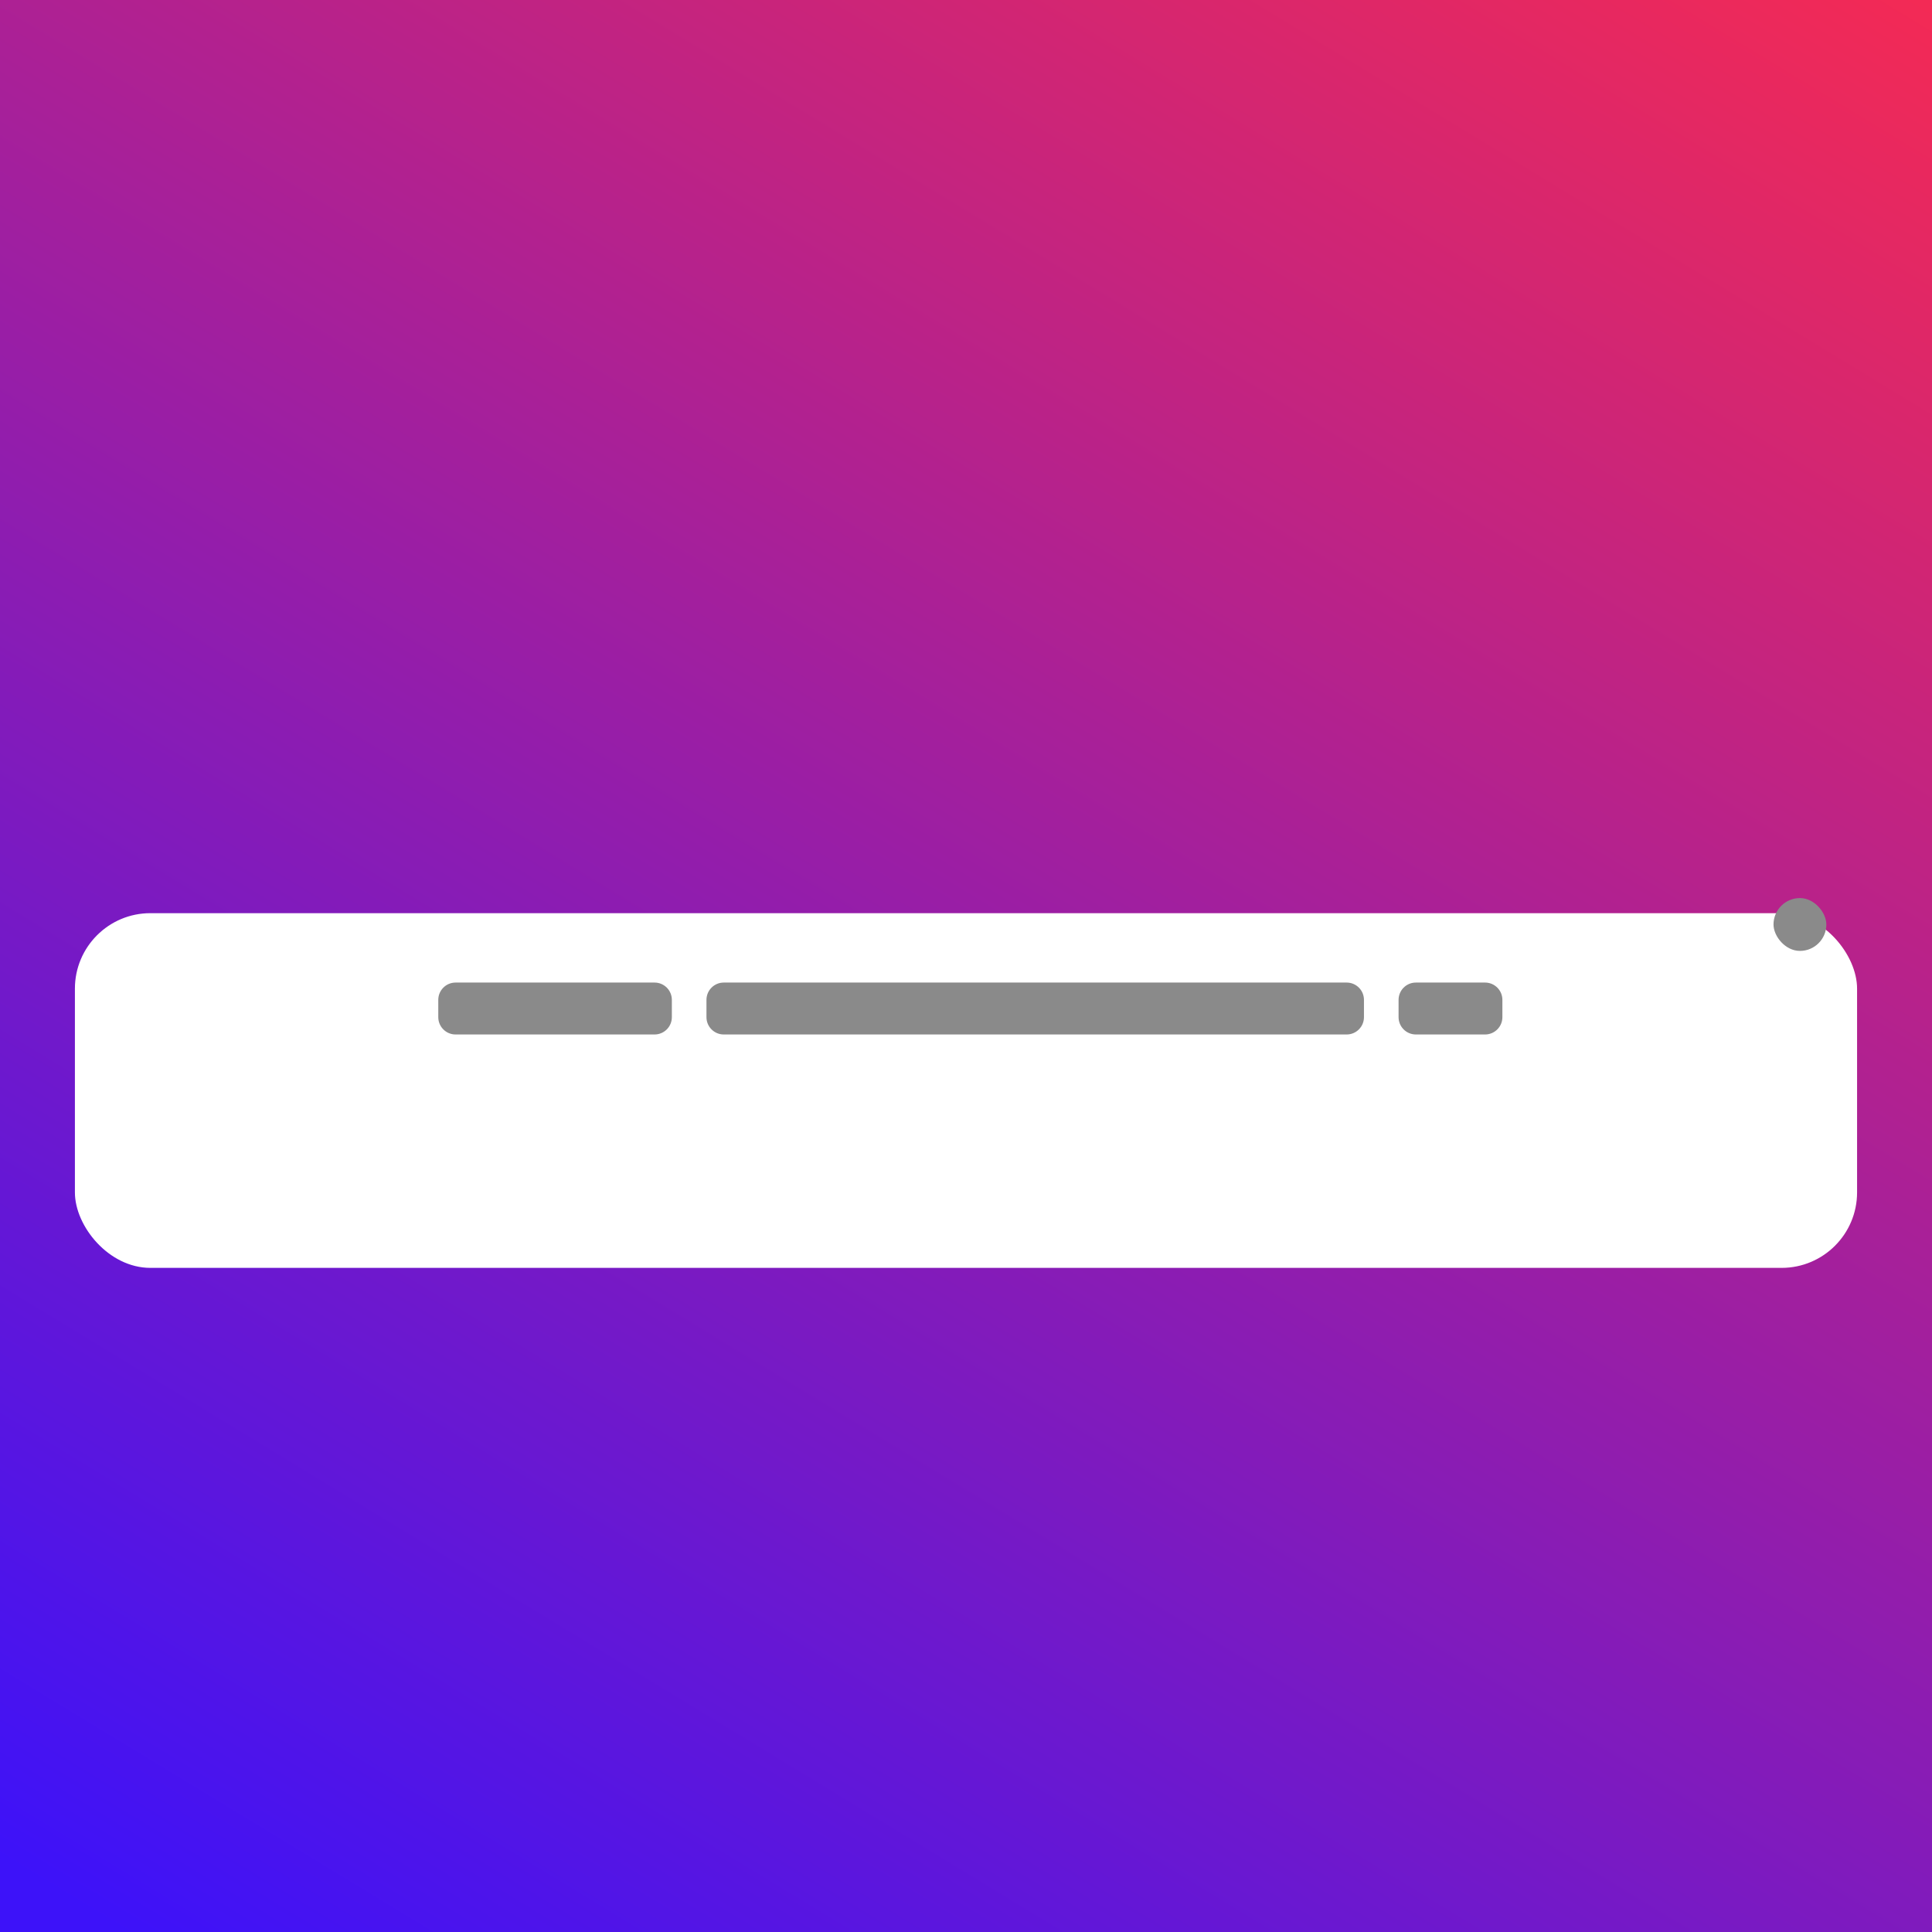
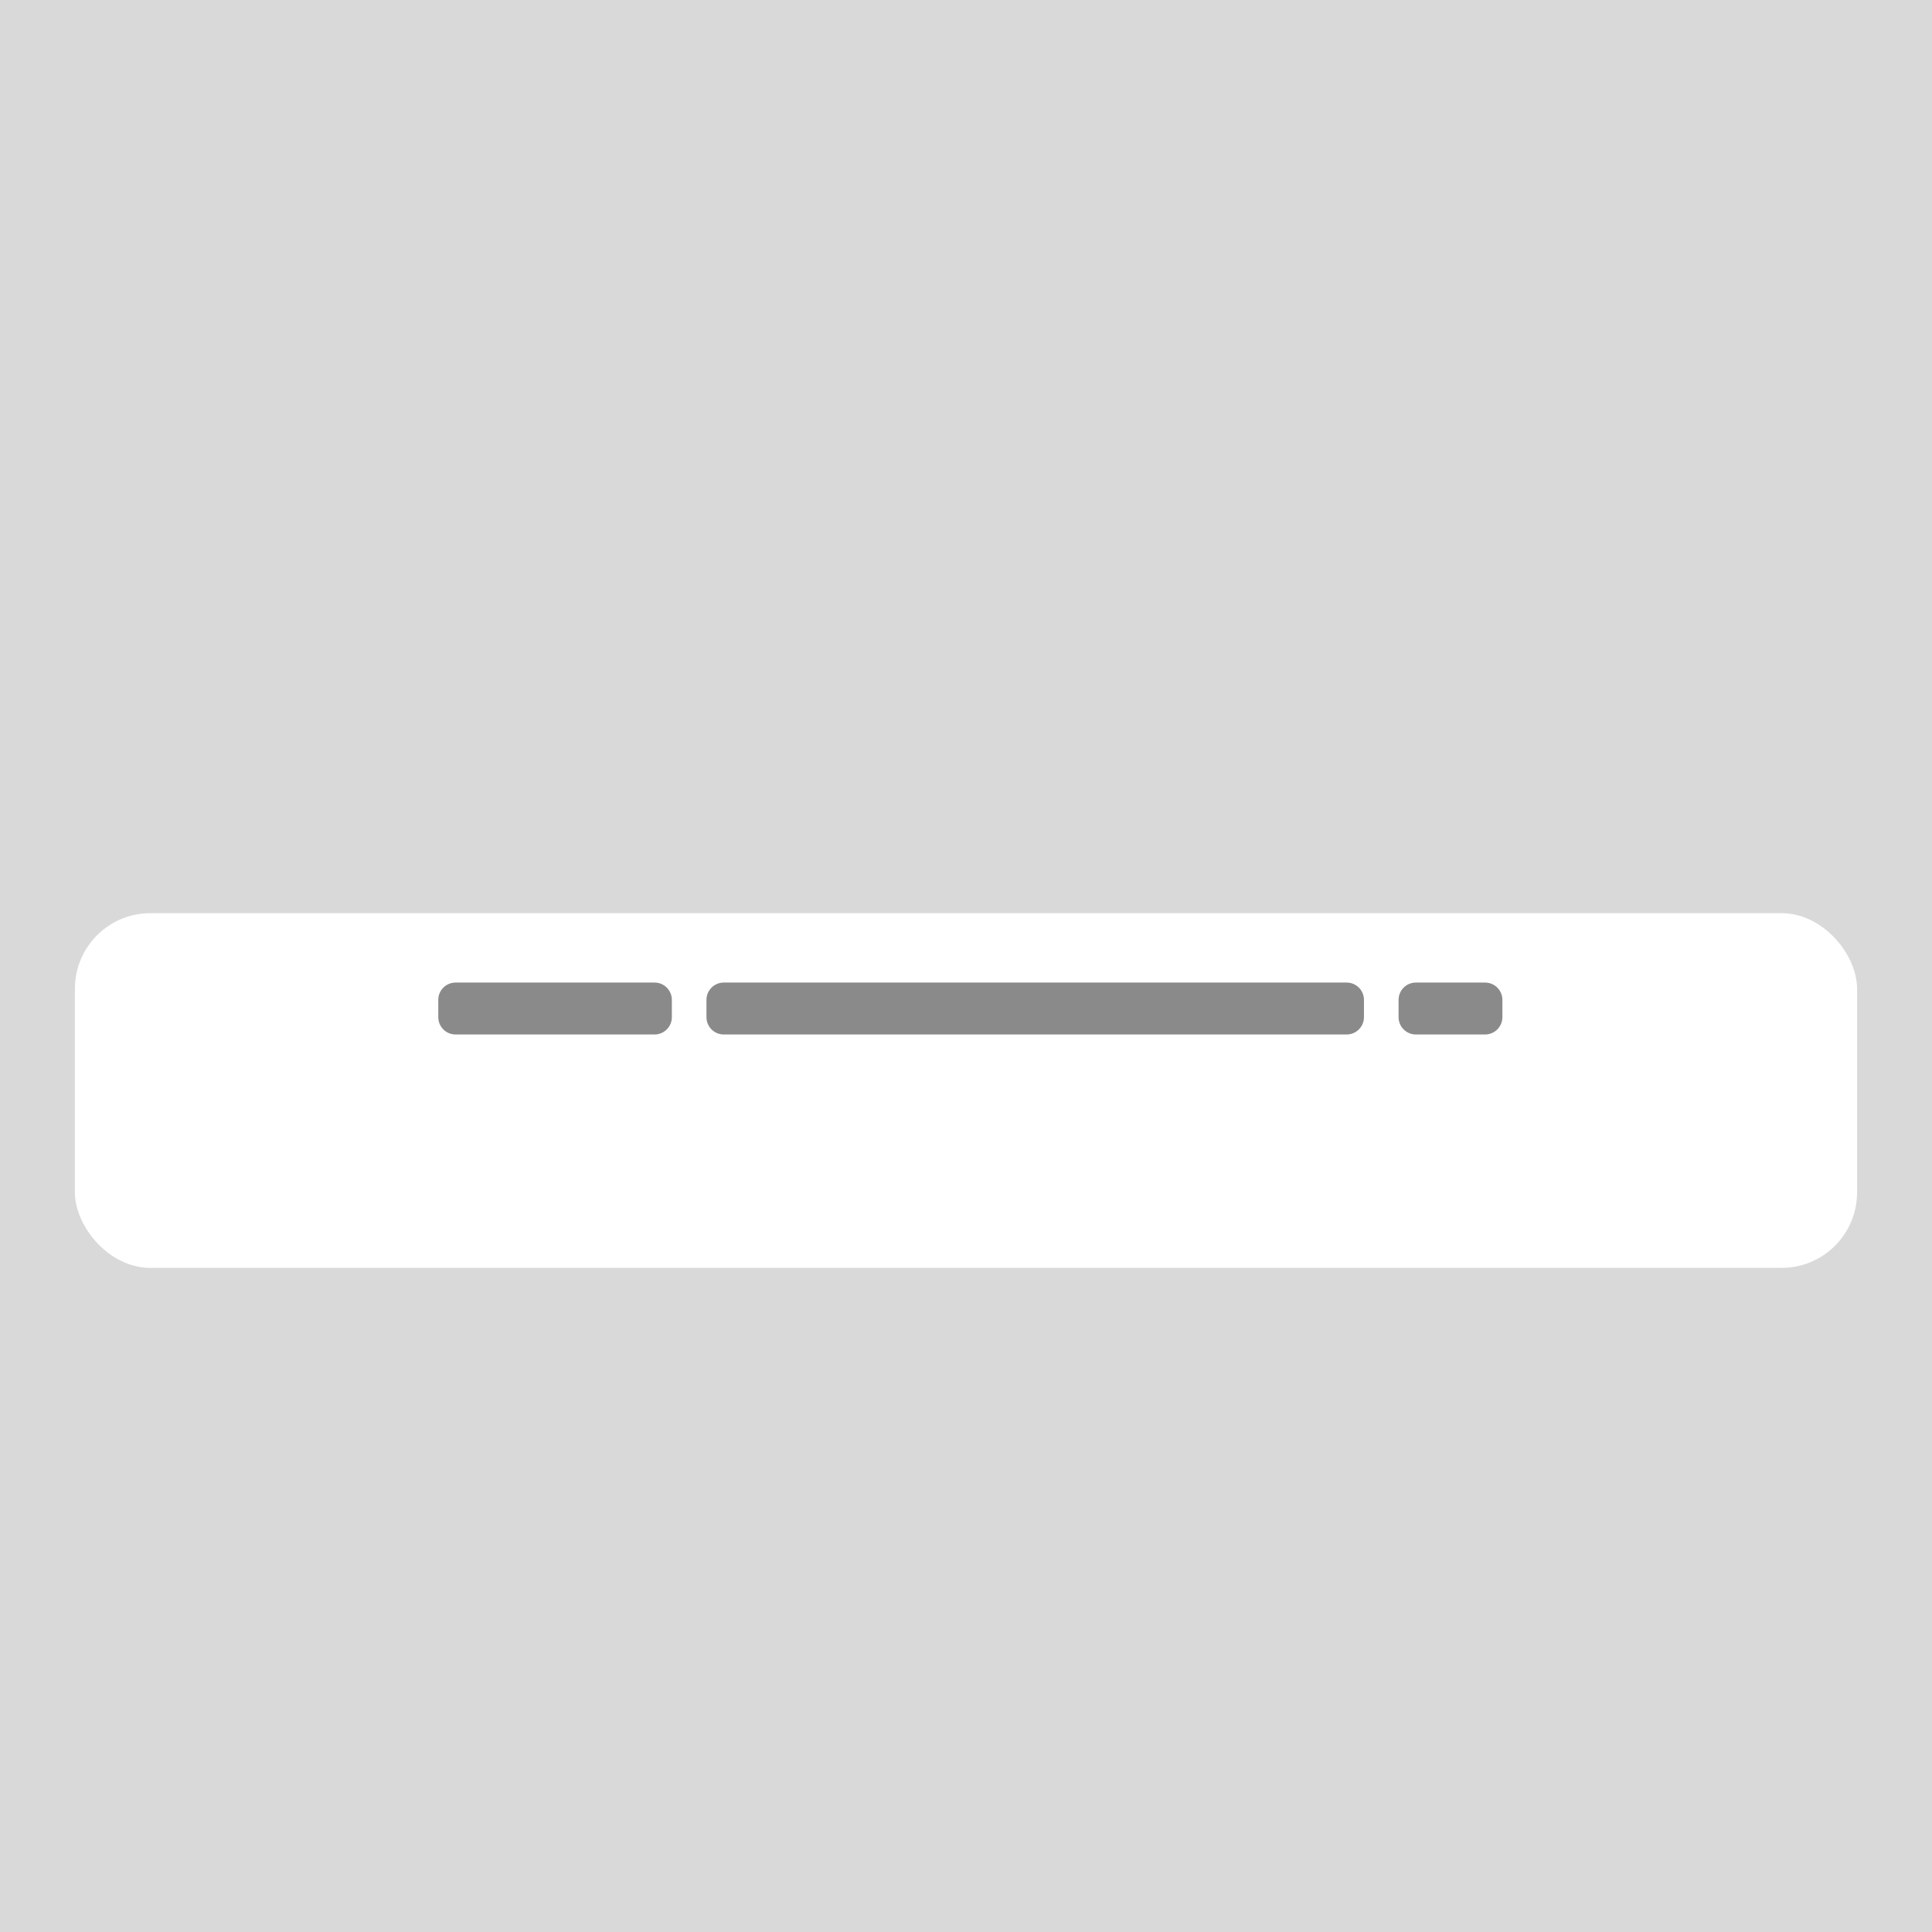
<svg xmlns="http://www.w3.org/2000/svg" width="128" height="128" viewBox="0 0 128 128" fill="none">
  <rect width="128" height="128" fill="#D9D9D9" />
-   <rect width="128" height="128" fill="url(#paint0_linear_14_23)" />
  <g filter="url(#filter0_d_14_23)">
    <g filter="url(#filter1_d_14_23)">
      <rect x="4.963" y="52.5" width="118.073" height="23.5" rx="5" fill="white" />
    </g>
    <g clip-path="url(#clip0_14_23)">
-       <path d="M43.366 61.097H30.183C29.55 61.097 29.037 61.611 29.037 62.244V63.39C29.037 64.023 29.55 64.537 30.183 64.537H43.366C43.999 64.537 44.512 64.023 44.512 63.39V62.244C44.512 61.611 43.999 61.097 43.366 61.097Z" fill="#8A8A8A" />
+       <path d="M43.366 61.097H30.183C29.55 61.097 29.037 61.611 29.037 62.244V63.39C29.037 64.023 29.55 64.537 30.183 64.537H43.366C43.999 64.537 44.512 64.023 44.512 63.39V62.244C44.512 61.611 43.999 61.097 43.366 61.097" fill="#8A8A8A" />
      <path d="M89.22 61.097H47.951C47.318 61.097 46.805 61.611 46.805 62.244V63.39C46.805 64.023 47.318 64.537 47.951 64.537H89.22C89.853 64.537 90.366 64.023 90.366 63.39V62.244C90.366 61.611 89.853 61.097 89.22 61.097Z" fill="#8A8A8A" />
      <path d="M98.39 61.097H93.805C93.172 61.097 92.659 61.611 92.659 62.244V63.39C92.659 64.023 93.172 64.537 93.805 64.537H98.39C99.023 64.537 99.537 64.023 99.537 63.39V62.244C99.537 61.611 99.023 61.097 98.39 61.097Z" fill="#8A8A8A" />
    </g>
-     <rect x="117.5" y="55.5" width="3.5" height="3.5" rx="1.75" fill="#8A8A8A" />
  </g>
  <defs>
    <filter id="filter0_d_14_23" x="0.964" y="52.5" width="126.073" height="31.5" filterUnits="userSpaceOnUse" color-interpolation-filters="sRGB">
      <feFlood flood-opacity="0" result="BackgroundImageFix" />
      <feColorMatrix in="SourceAlpha" type="matrix" values="0 0 0 0 0 0 0 0 0 0 0 0 0 0 0 0 0 0 127 0" result="hardAlpha" />
      <feOffset dy="4" />
      <feGaussianBlur stdDeviation="2" />
      <feComposite in2="hardAlpha" operator="out" />
      <feColorMatrix type="matrix" values="0 0 0 0 0 0 0 0 0 0 0 0 0 0 0 0 0 0 0.25 0" />
      <feBlend mode="normal" in2="BackgroundImageFix" result="effect1_dropShadow_14_23" />
      <feBlend mode="normal" in="SourceGraphic" in2="effect1_dropShadow_14_23" result="shape" />
    </filter>
    <filter id="filter1_d_14_23" x="0.964" y="52.5" width="126.073" height="31.5" filterUnits="userSpaceOnUse" color-interpolation-filters="sRGB">
      <feFlood flood-opacity="0" result="BackgroundImageFix" />
      <feColorMatrix in="SourceAlpha" type="matrix" values="0 0 0 0 0 0 0 0 0 0 0 0 0 0 0 0 0 0 127 0" result="hardAlpha" />
      <feOffset dy="4" />
      <feGaussianBlur stdDeviation="2" />
      <feComposite in2="hardAlpha" operator="out" />
      <feColorMatrix type="matrix" values="0 0 0 0 0 0 0 0 0 0 0 0 0 0 0 0 0 0 0.25 0" />
      <feBlend mode="normal" in2="BackgroundImageFix" result="effect1_dropShadow_14_23" />
      <feBlend mode="normal" in="SourceGraphic" in2="effect1_dropShadow_14_23" result="shape" />
    </filter>
    <linearGradient id="paint0_linear_14_23" x1="9.344" y1="128.896" x2="103.296" y2="-25.6" gradientUnits="userSpaceOnUse">
      <stop stop-color="#3D12F9" />
      <stop offset="1" stop-color="#FD2B4C" />
    </linearGradient>
    <clipPath id="clip0_14_23">
      <rect width="79.671" height="5.732" fill="white" transform="translate(24.451 61.097)" />
    </clipPath>
  </defs>
</svg>